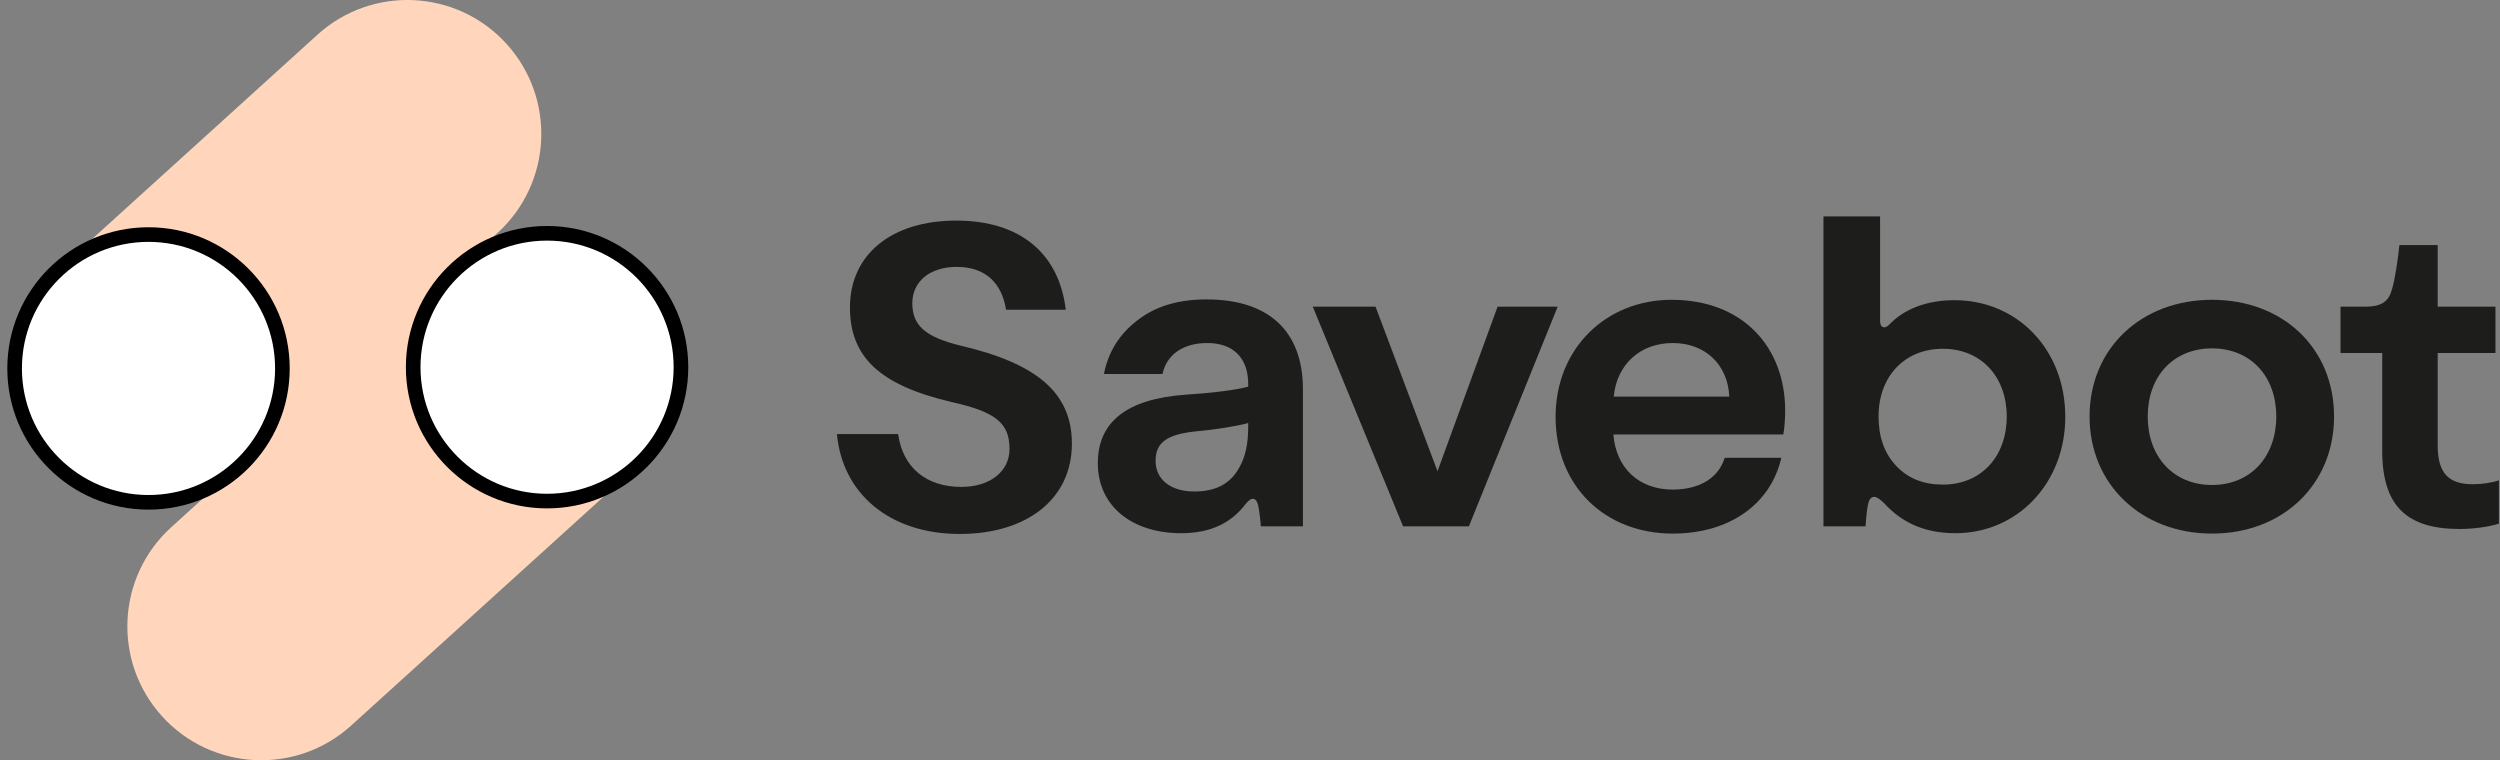
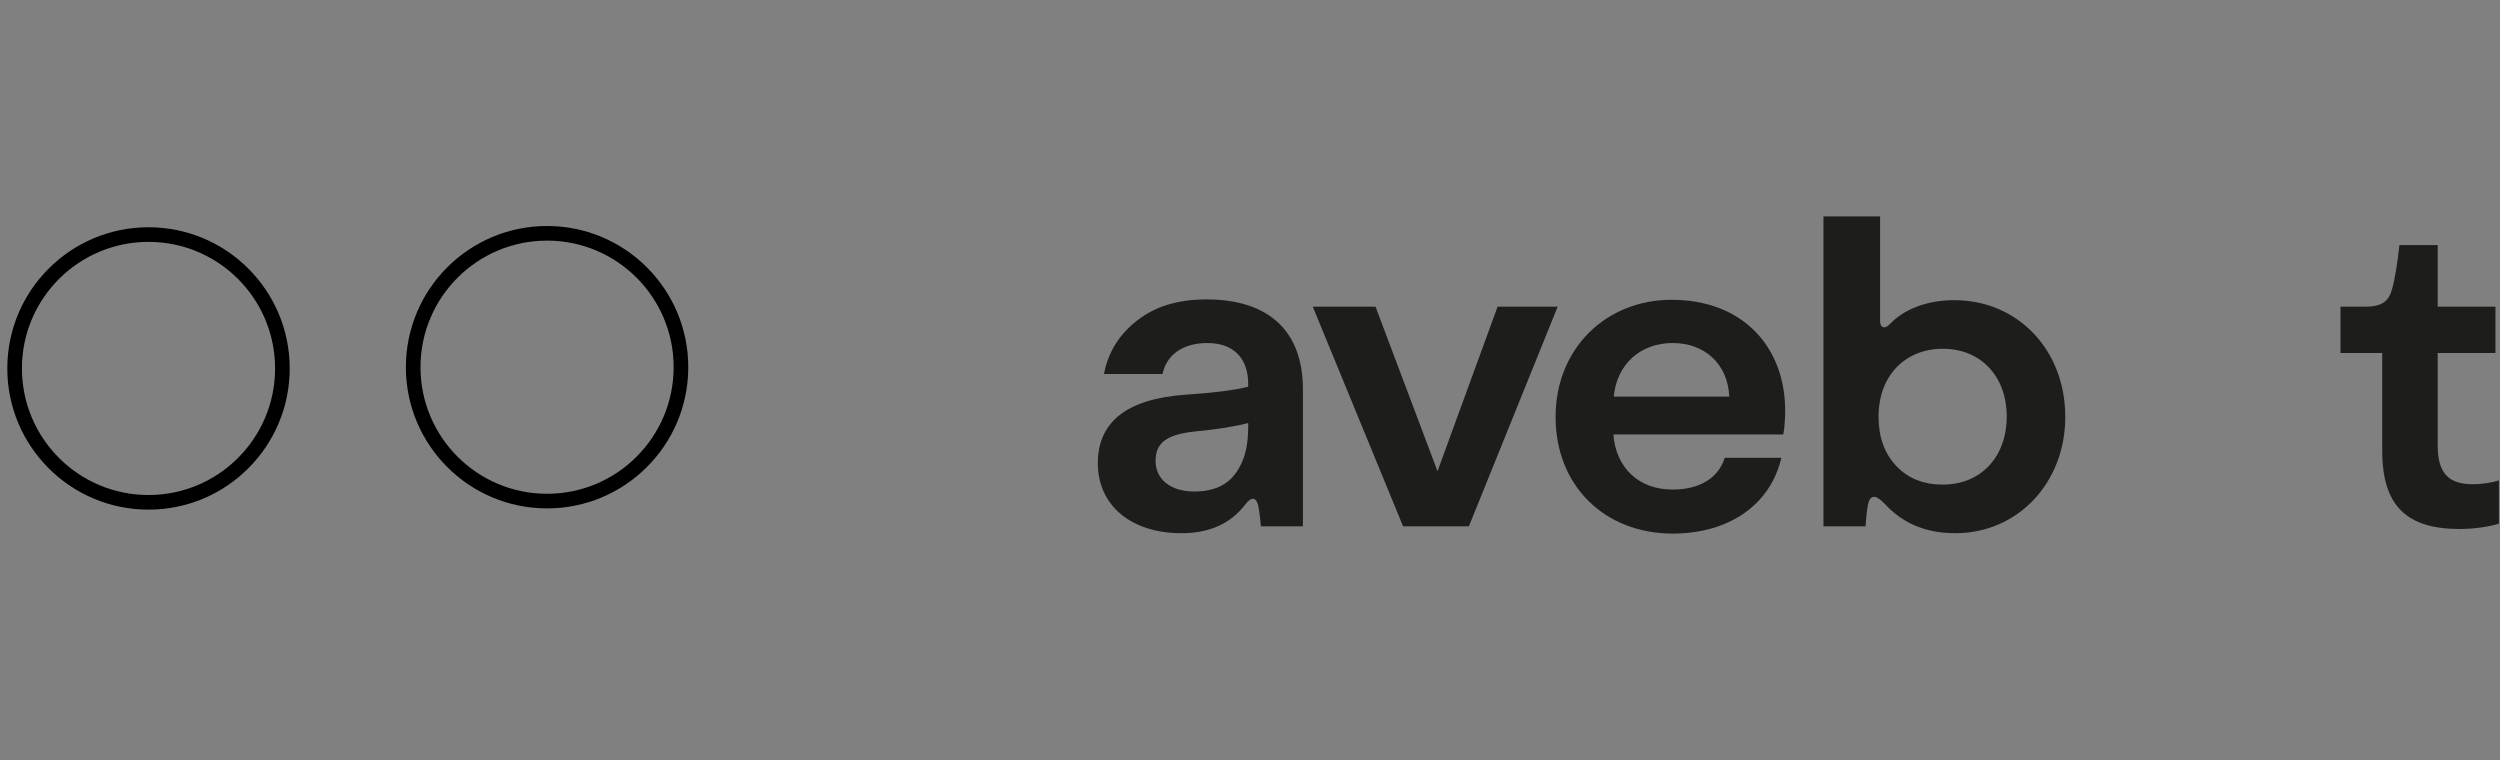
<svg xmlns="http://www.w3.org/2000/svg" width="171" height="52" viewBox="0 0 171 52" fill="none">
  <rect x="0" y="0" width="171" height="52" fill="#808080" stroke="none" />
-   <path fill-rule="evenodd" clip-rule="evenodd" d="M34.652 3.007C31.255 -0.74 25.463 -1.024 21.716 2.373L4.007 18.428C0.26 21.825 -0.024 27.617 3.373 31.364C6.502 34.815 11.661 35.328 15.384 32.734L11.719 36.057C7.971 39.454 7.688 45.246 11.085 48.993C14.482 52.74 20.273 53.024 24.02 49.627L43.569 31.904C47.317 28.507 47.6 22.715 44.203 18.968C41.075 15.517 35.916 15.004 32.193 17.598L34.018 15.943C37.765 12.546 38.049 6.754 34.652 3.007Z" fill="#FFD6BC" />
-   <path d="M19.316 25.201C19.316 30.259 15.216 34.359 10.158 34.359C5.1 34.359 1 30.259 1 25.201C1 20.144 5.1 16.044 10.158 16.044C15.216 16.044 19.316 20.144 19.316 25.201Z" fill="white" />
  <path fill-rule="evenodd" clip-rule="evenodd" d="M10.158 16.544C5.376 16.544 1.5 20.42 1.5 25.201C1.5 29.983 5.376 33.859 10.158 33.859C14.939 33.859 18.816 29.983 18.816 25.201C18.816 20.42 14.939 16.544 10.158 16.544ZM0.5 25.201C0.5 19.868 4.824 15.544 10.158 15.544C15.492 15.544 19.816 19.868 19.816 25.201C19.816 30.535 15.492 34.859 10.158 34.859C4.824 34.859 0.5 30.535 0.5 25.201Z" fill="black" />
-   <path d="M46.577 25.116C46.577 30.174 42.477 34.274 37.419 34.274C32.362 34.274 28.262 30.174 28.262 25.116C28.262 20.058 32.362 15.958 37.419 15.958C42.477 15.958 46.577 20.058 46.577 25.116Z" fill="white" />
  <path fill-rule="evenodd" clip-rule="evenodd" d="M37.419 16.458C32.638 16.458 28.762 20.334 28.762 25.116C28.762 29.897 32.638 33.774 37.419 33.774C42.201 33.774 46.077 29.897 46.077 25.116C46.077 20.334 42.201 16.458 37.419 16.458ZM27.762 25.116C27.762 19.782 32.085 15.458 37.419 15.458C42.753 15.458 47.077 19.782 47.077 25.116C47.077 30.45 42.753 34.774 37.419 34.774C32.085 34.774 27.762 30.45 27.762 25.116Z" fill="black" />
-   <path d="M65.648 36.523C70.229 36.523 73.317 34.142 73.317 30.347C73.317 26.892 70.962 24.876 65.727 23.646C63.24 23.044 62.403 22.233 62.403 20.741C62.403 19.275 63.581 18.255 65.439 18.255C67.428 18.255 68.527 19.38 68.815 21.186H72.898C72.453 17.391 69.836 15.088 65.413 15.088C60.963 15.088 58.137 17.417 58.137 21.029C58.137 24.405 60.152 26.342 65.073 27.494C68.109 28.174 69.051 28.933 69.051 30.713C69.051 32.205 67.768 33.304 65.753 33.304C63.371 33.304 61.749 31.995 61.434 29.692H57.247C57.613 33.723 60.806 36.523 65.648 36.523Z" fill="#1D1D1B" />
  <path d="M80.797 36.471C82.812 36.471 84.225 35.764 85.194 34.482C85.377 34.246 85.56 34.115 85.691 34.115C85.874 34.115 85.979 34.273 86.058 34.56C86.136 34.953 86.215 35.581 86.241 36H89.12V26.63C89.12 22.652 86.79 20.479 82.524 20.479C80.588 20.479 79.017 20.951 77.787 21.919C76.557 22.861 75.798 24.091 75.51 25.583H79.514C79.802 24.248 80.928 23.463 82.577 23.463C84.383 23.463 85.377 24.51 85.377 26.264V26.447C84.54 26.682 82.786 26.892 81.085 26.997C77.08 27.284 75.091 28.855 75.091 31.681C75.091 34.613 77.421 36.471 80.797 36.471ZM79.043 31.524C79.043 30.294 79.776 29.718 81.765 29.509C83.231 29.378 84.618 29.143 85.377 28.933V29.195C85.377 30.32 85.194 31.21 84.801 31.917C84.147 33.173 83.048 33.618 81.687 33.618C80.09 33.618 79.043 32.807 79.043 31.524Z" fill="#1D1D1B" />
  <path d="M100.472 36L106.545 20.977H102.435L98.326 32.231L94.086 20.977H89.794L95.971 36H100.472Z" fill="#1D1D1B" />
  <path d="M114.411 36.497C118.31 36.497 121.111 34.482 121.844 31.315H117.97C117.551 32.676 116.269 33.487 114.411 33.487C112.107 33.487 110.537 32.022 110.354 29.718H121.975C122.053 29.378 122.106 28.619 122.106 28.096C122.106 23.725 119.2 20.506 114.332 20.506C109.857 20.506 106.402 23.829 106.402 28.515C106.402 33.252 109.778 36.497 114.411 36.497ZM114.411 23.463C116.609 23.463 118.18 24.903 118.284 27.127H110.38C110.589 24.929 112.186 23.463 114.411 23.463Z" fill="#1D1D1B" />
  <path d="M133.754 36.471C137.994 36.471 141.265 33.042 141.265 28.515C141.265 23.908 137.994 20.532 133.675 20.532C131.764 20.532 130.22 21.16 129.252 22.181C129.121 22.311 128.99 22.39 128.885 22.39C128.702 22.39 128.598 22.233 128.598 21.945V14.8H124.724V36H127.603C127.629 35.555 127.681 34.979 127.76 34.56C127.839 34.168 127.969 33.985 128.205 33.985C128.362 33.985 128.598 34.142 128.885 34.43C130.037 35.686 131.555 36.471 133.754 36.471ZM132.89 33.147C131.581 33.147 130.508 32.728 129.697 31.865C128.885 31.001 128.493 29.875 128.493 28.488C128.493 25.74 130.273 23.856 132.89 23.856C135.507 23.856 137.261 25.766 137.261 28.488C137.261 31.236 135.507 33.147 132.89 33.147Z" fill="#1D1D1B" />
-   <path d="M151.301 36.497C156.169 36.497 159.65 33.121 159.65 28.488C159.65 23.829 156.169 20.506 151.301 20.506C146.459 20.506 142.926 23.829 142.926 28.488C142.926 33.121 146.459 36.497 151.301 36.497ZM151.301 33.173C148.658 33.173 146.904 31.236 146.904 28.488C146.904 25.74 148.658 23.829 151.301 23.829C153.945 23.829 155.698 25.74 155.698 28.488C155.698 31.236 153.945 33.173 151.301 33.173Z" fill="#1D1D1B" />
  <path d="M168.256 36.183C169.198 36.183 170.297 36.026 170.925 35.817V32.859C170.323 33.042 169.721 33.121 169.146 33.121C167.444 33.121 166.738 32.336 166.738 30.451V24.144H170.69V20.977H166.738V16.763H164.12C164.016 17.731 163.832 19.04 163.623 19.747C163.414 20.584 162.943 20.977 161.791 20.977H160.09V24.144H162.943V30.818C162.943 34.665 164.67 36.183 168.256 36.183Z" fill="#1D1D1B" />
</svg>